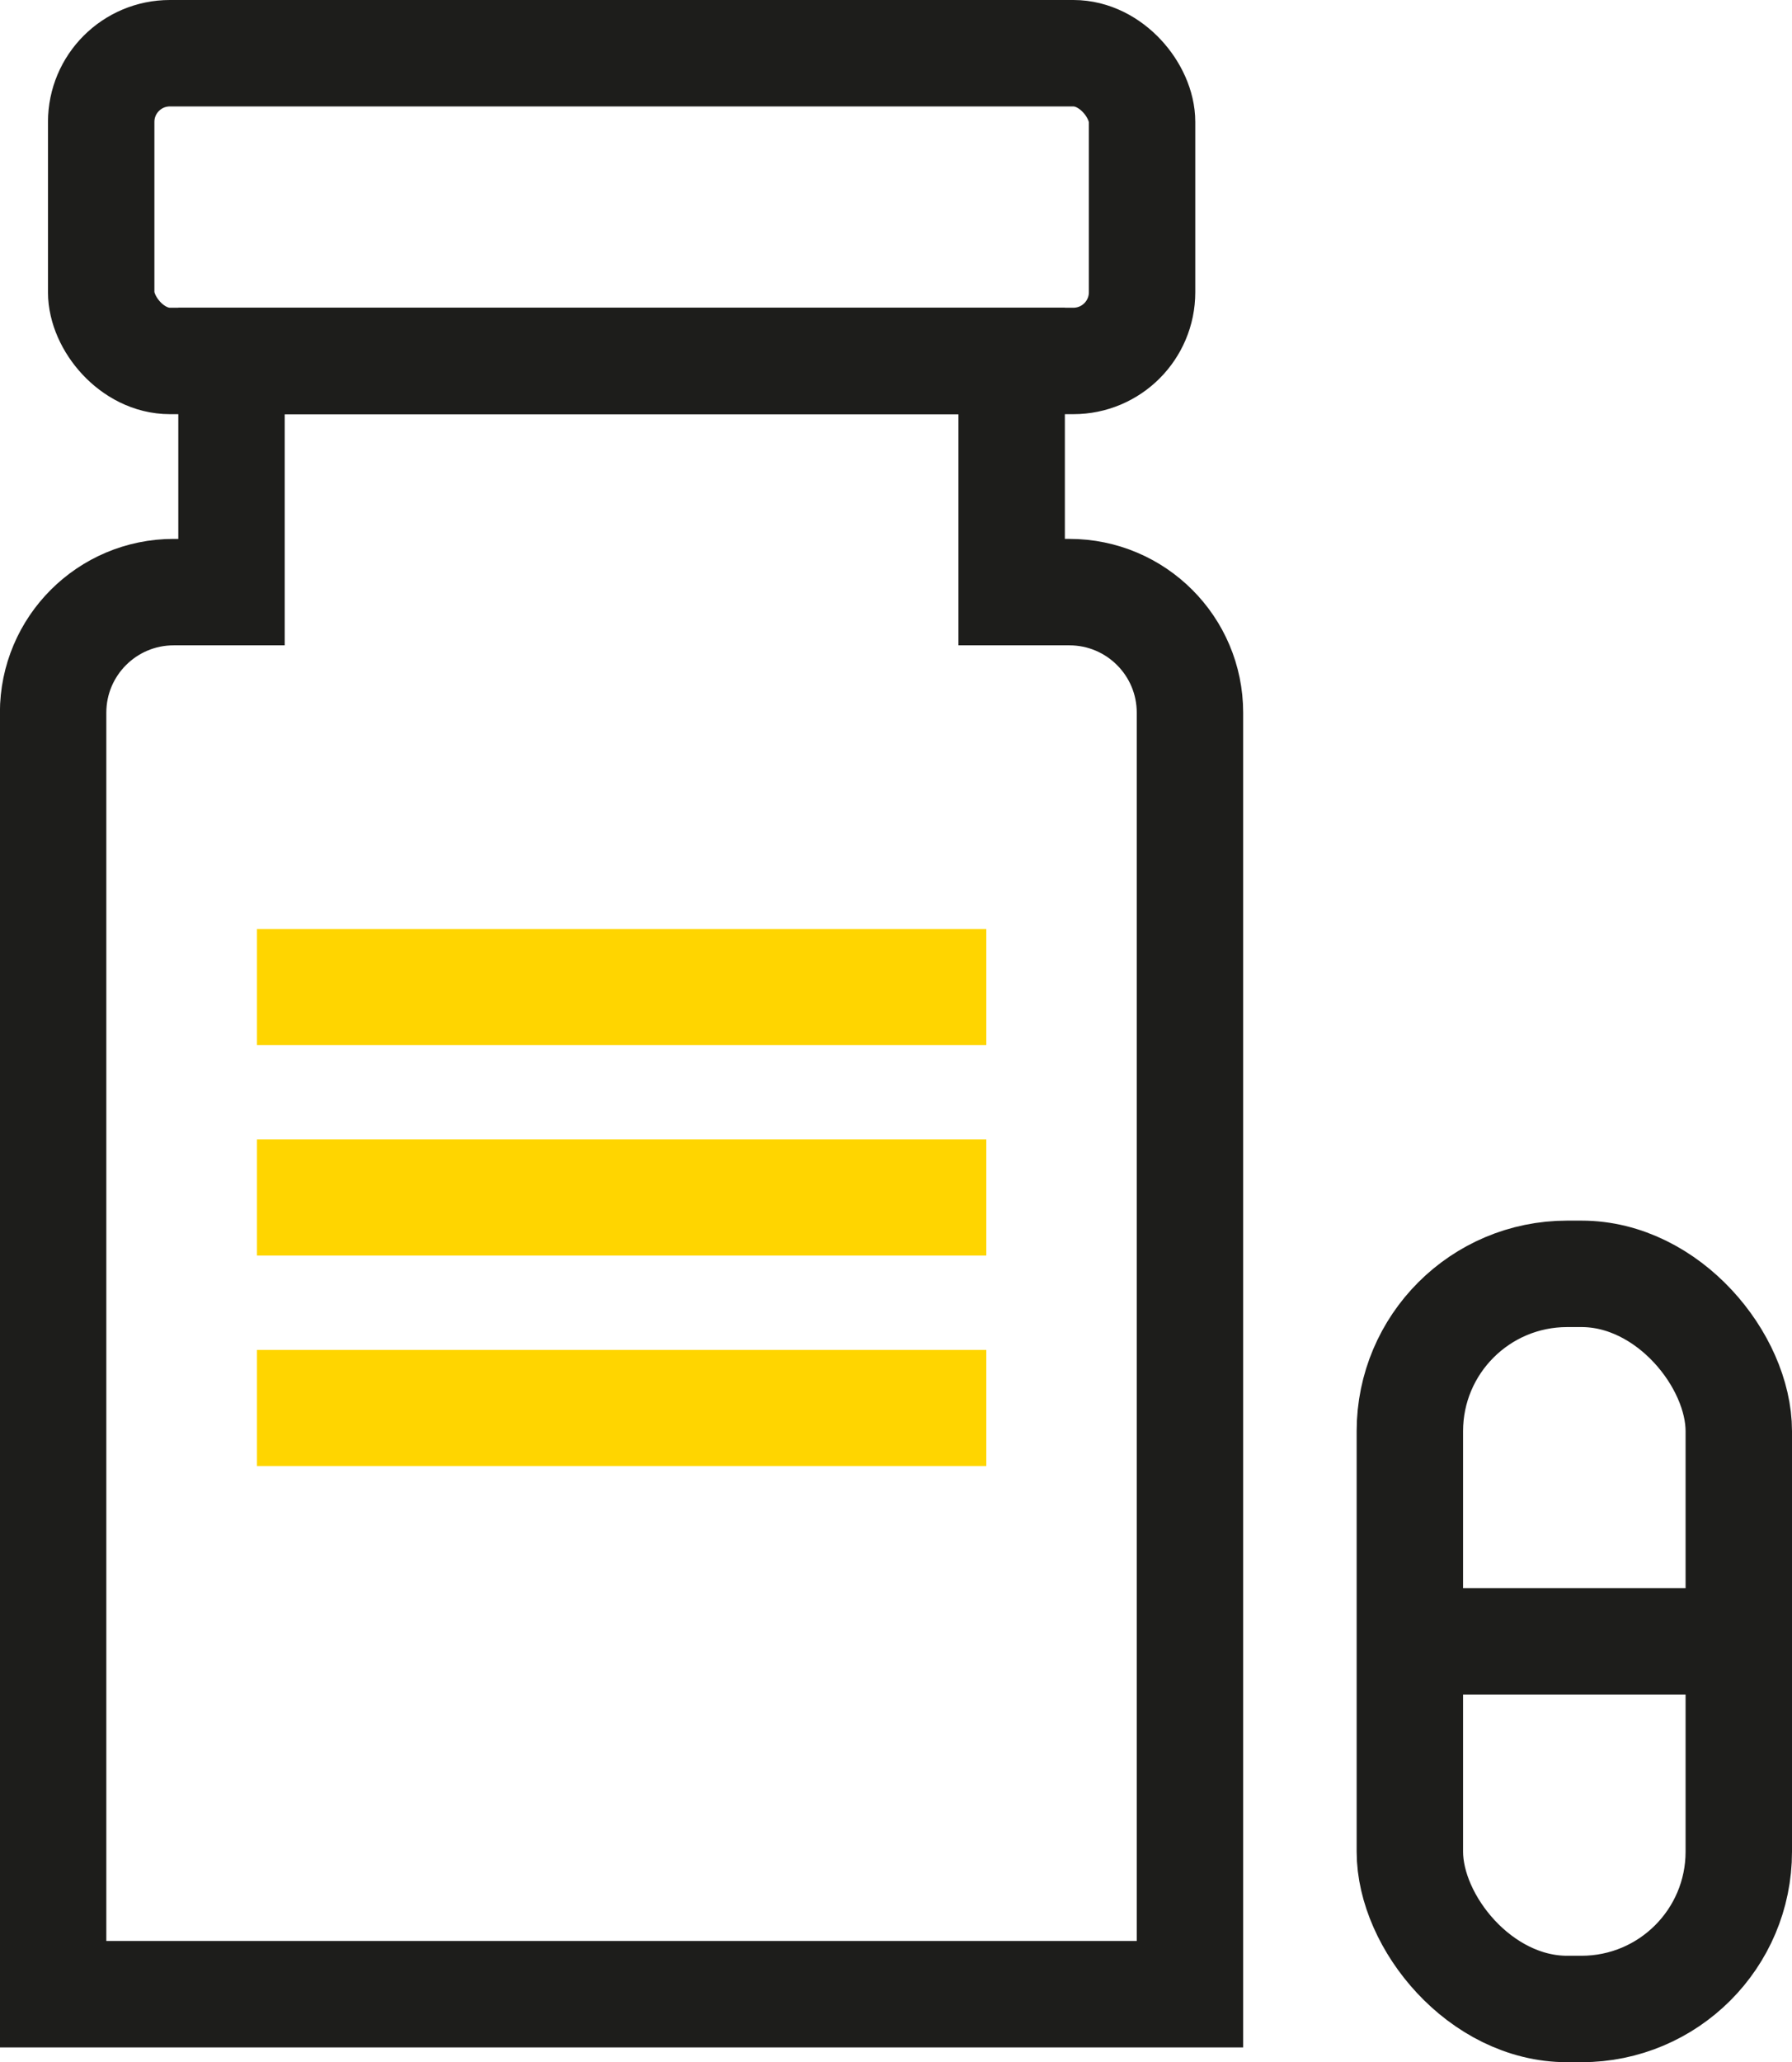
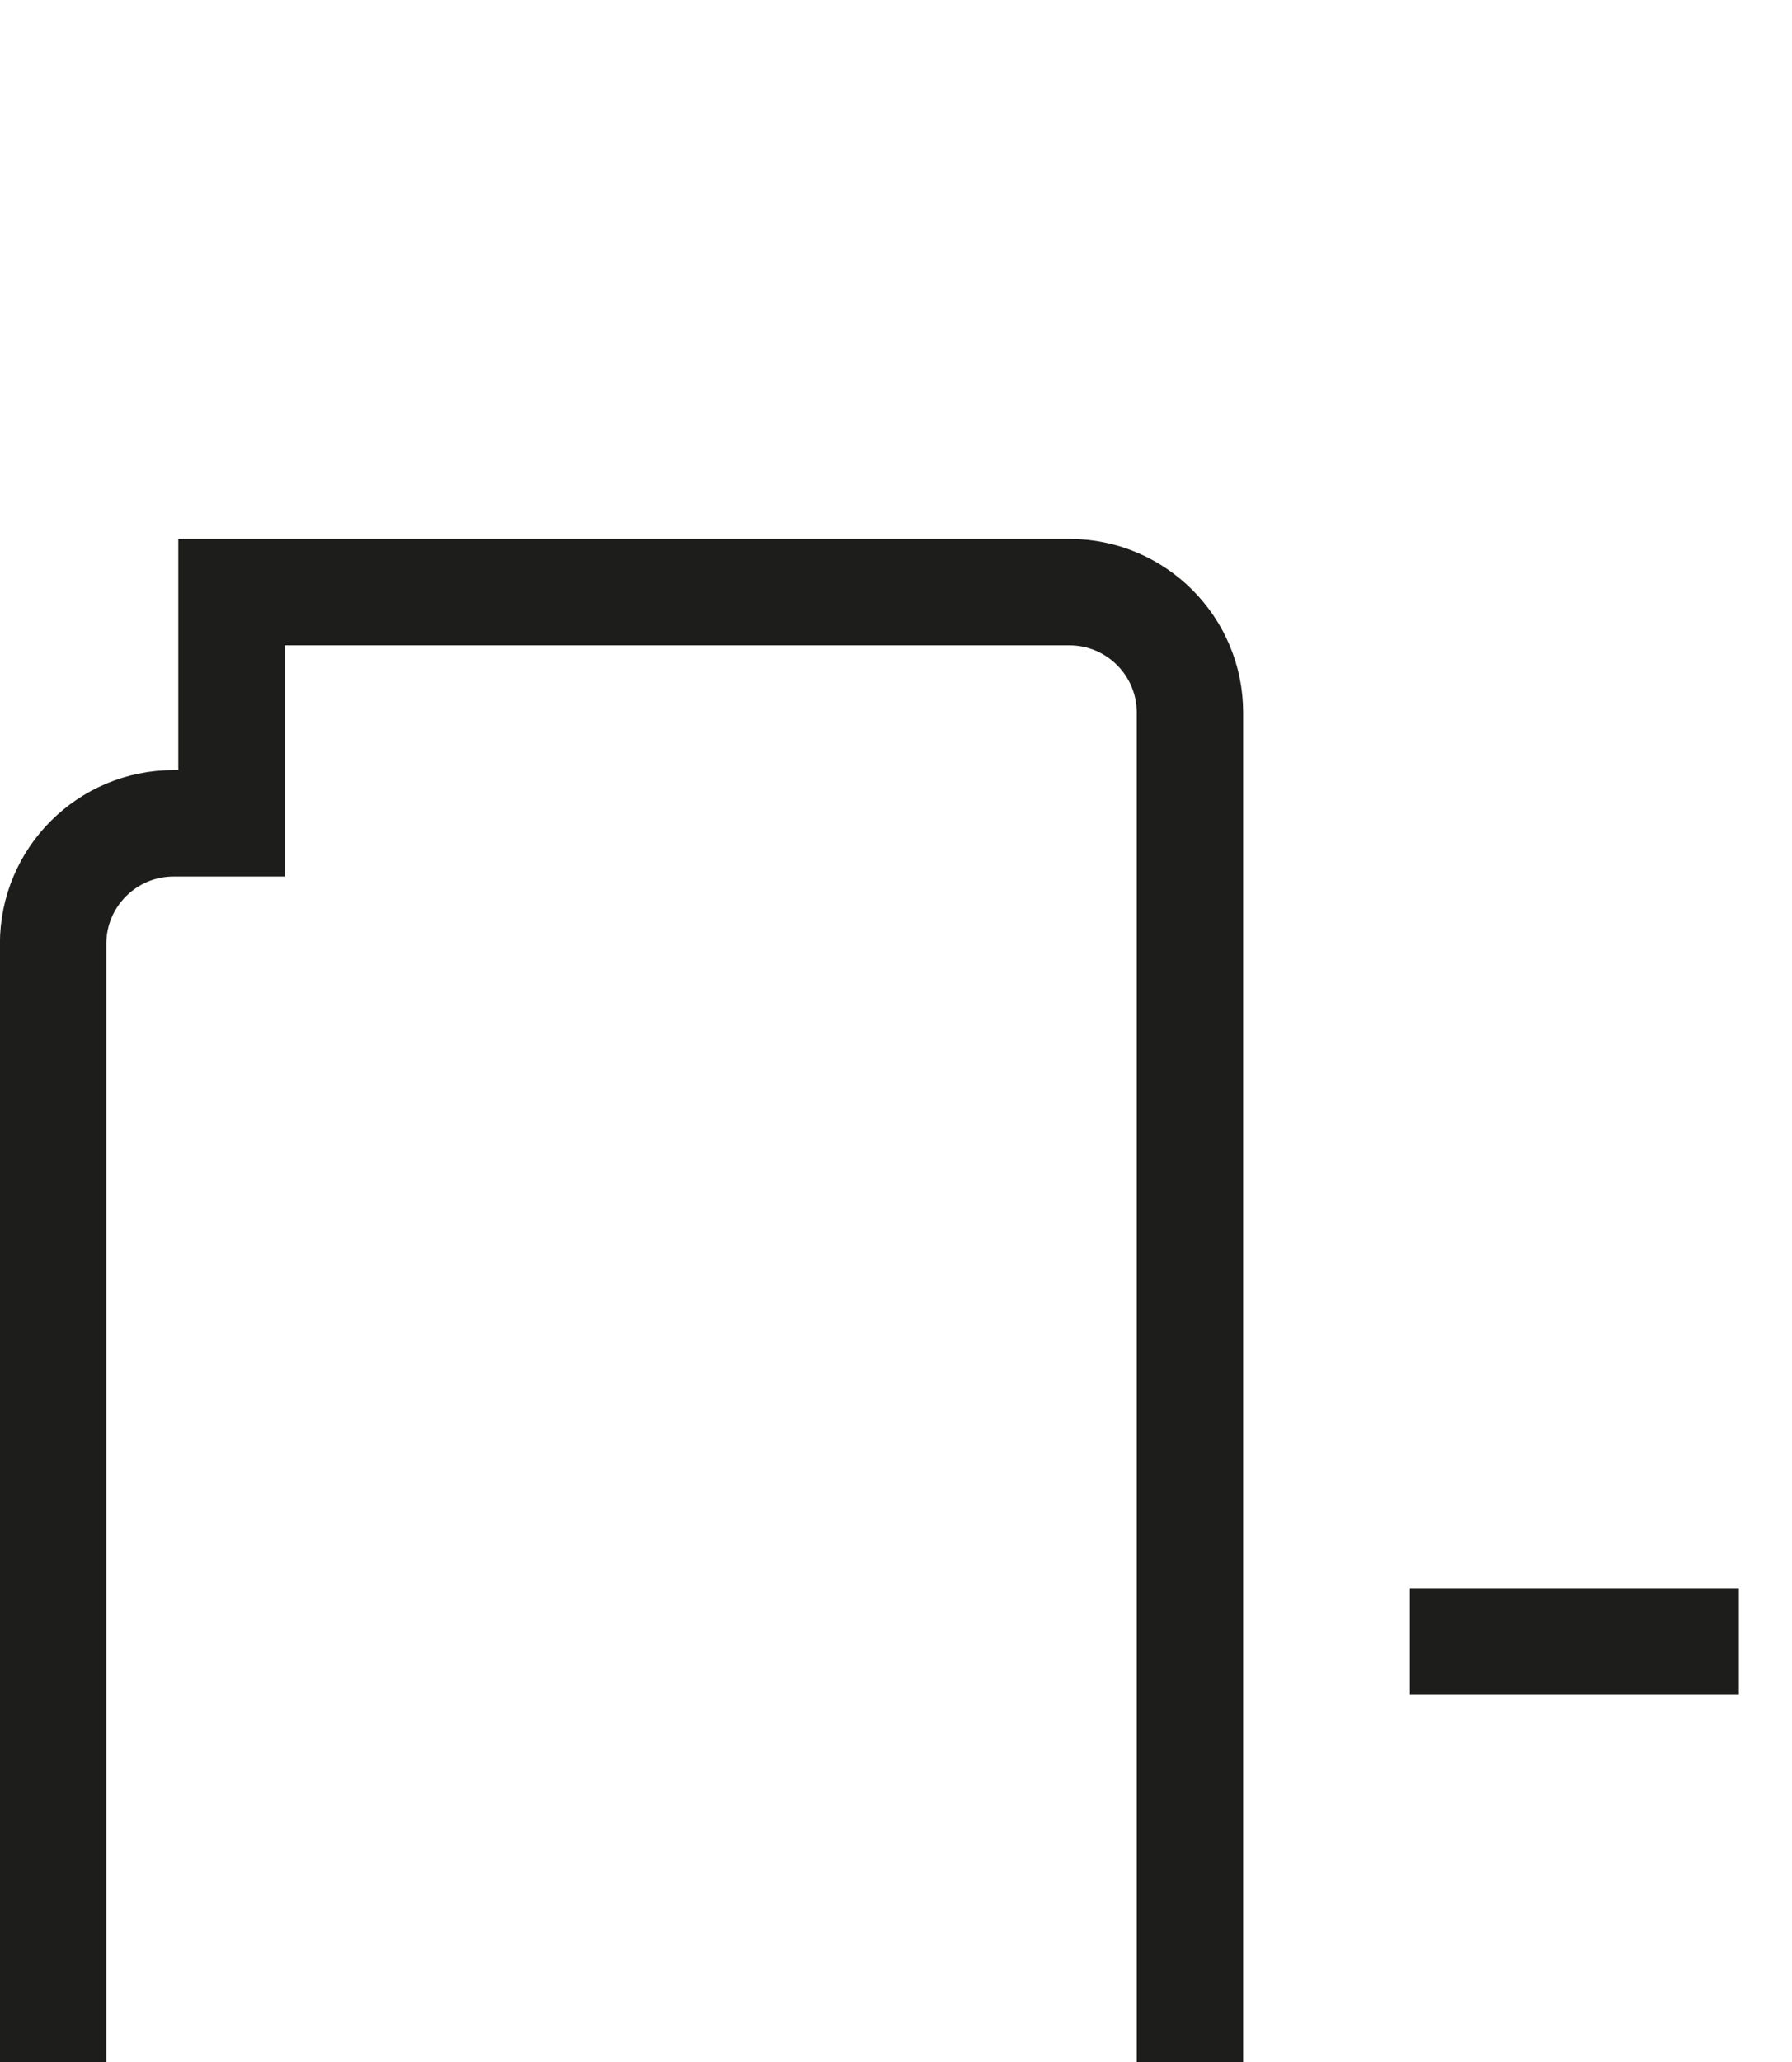
<svg xmlns="http://www.w3.org/2000/svg" id="b" viewBox="0 0 185.23 213.11">
  <g id="c">
-     <line x1="26.56" y1="102" x2="101.95" y2="102" style="fill:none; stroke:#ffd500; stroke-miterlimit:10; stroke-width:12px;" />
-     <line x1="26.56" y1="123.75" x2="101.95" y2="123.75" style="fill:none; stroke:#ffd500; stroke-miterlimit:10; stroke-width:12px;" />
-     <line x1="26.56" y1="145.5" x2="101.95" y2="145.5" style="fill:none; stroke:#ffd500; stroke-miterlimit:10; stroke-width:12px;" />
-     <path d="M110.55,61.19h-5.98v-23.89H23.93v23.89h-5.98c-6.88,0-12.46,5.58-12.46,12.46v132.43h117.51V73.65c0-6.88-5.58-12.46-12.46-12.46Z" style="fill:none; stroke:#1d1d1b; stroke-miterlimit:10; stroke-width:11px;" />
-     <rect x="10.46" y="5.5" width="107.59" height="31.8" rx="7.1" ry="7.1" style="fill:none; stroke:#1d1d1b; stroke-miterlimit:10; stroke-width:11px;" />
-     <rect x="145.73" y="131.64" width="34" height="75.97" rx="16.26" ry="16.26" style="fill:none; stroke:#1d1d1b; stroke-miterlimit:10; stroke-width:11px;" />
+     <path d="M110.55,61.19h-5.98H23.93v23.89h-5.98c-6.88,0-12.46,5.58-12.46,12.46v132.43h117.51V73.65c0-6.88-5.58-12.46-12.46-12.46Z" style="fill:none; stroke:#1d1d1b; stroke-miterlimit:10; stroke-width:11px;" />
    <line x1="145.73" y1="169.62" x2="179.73" y2="169.62" style="fill:none; stroke:#1d1d1b; stroke-miterlimit:10; stroke-width:11px;" />
  </g>
</svg>